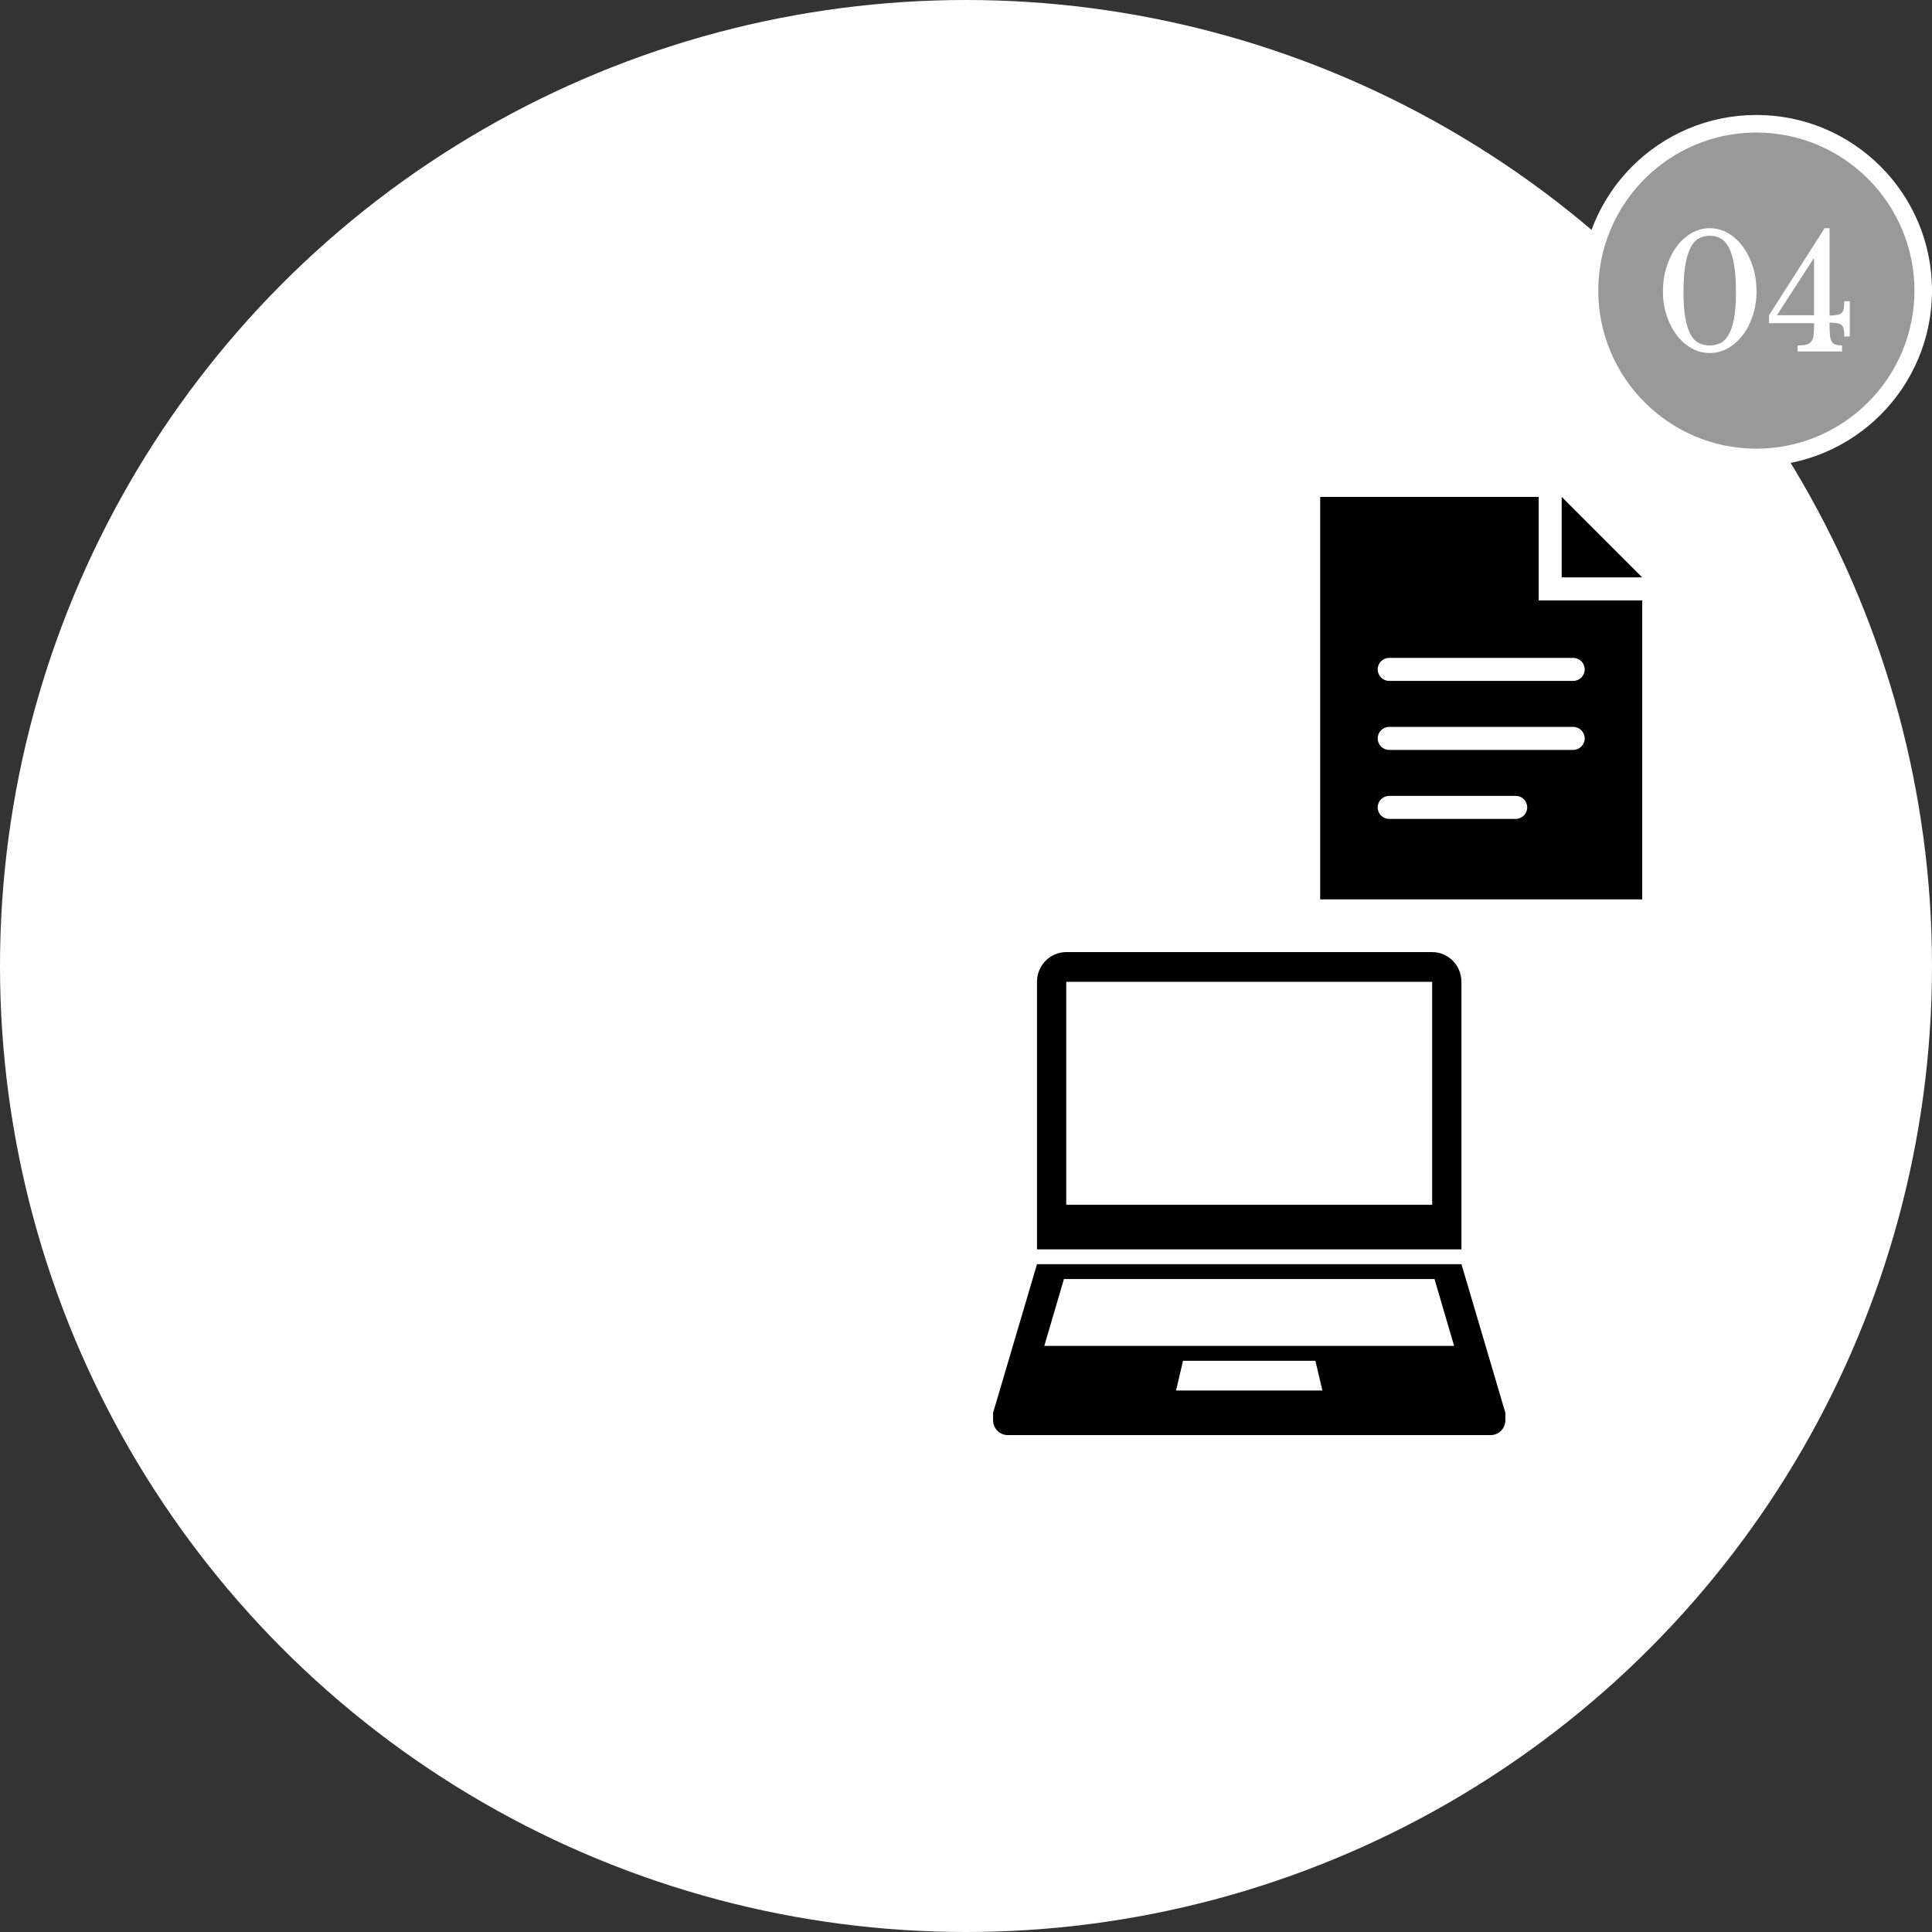
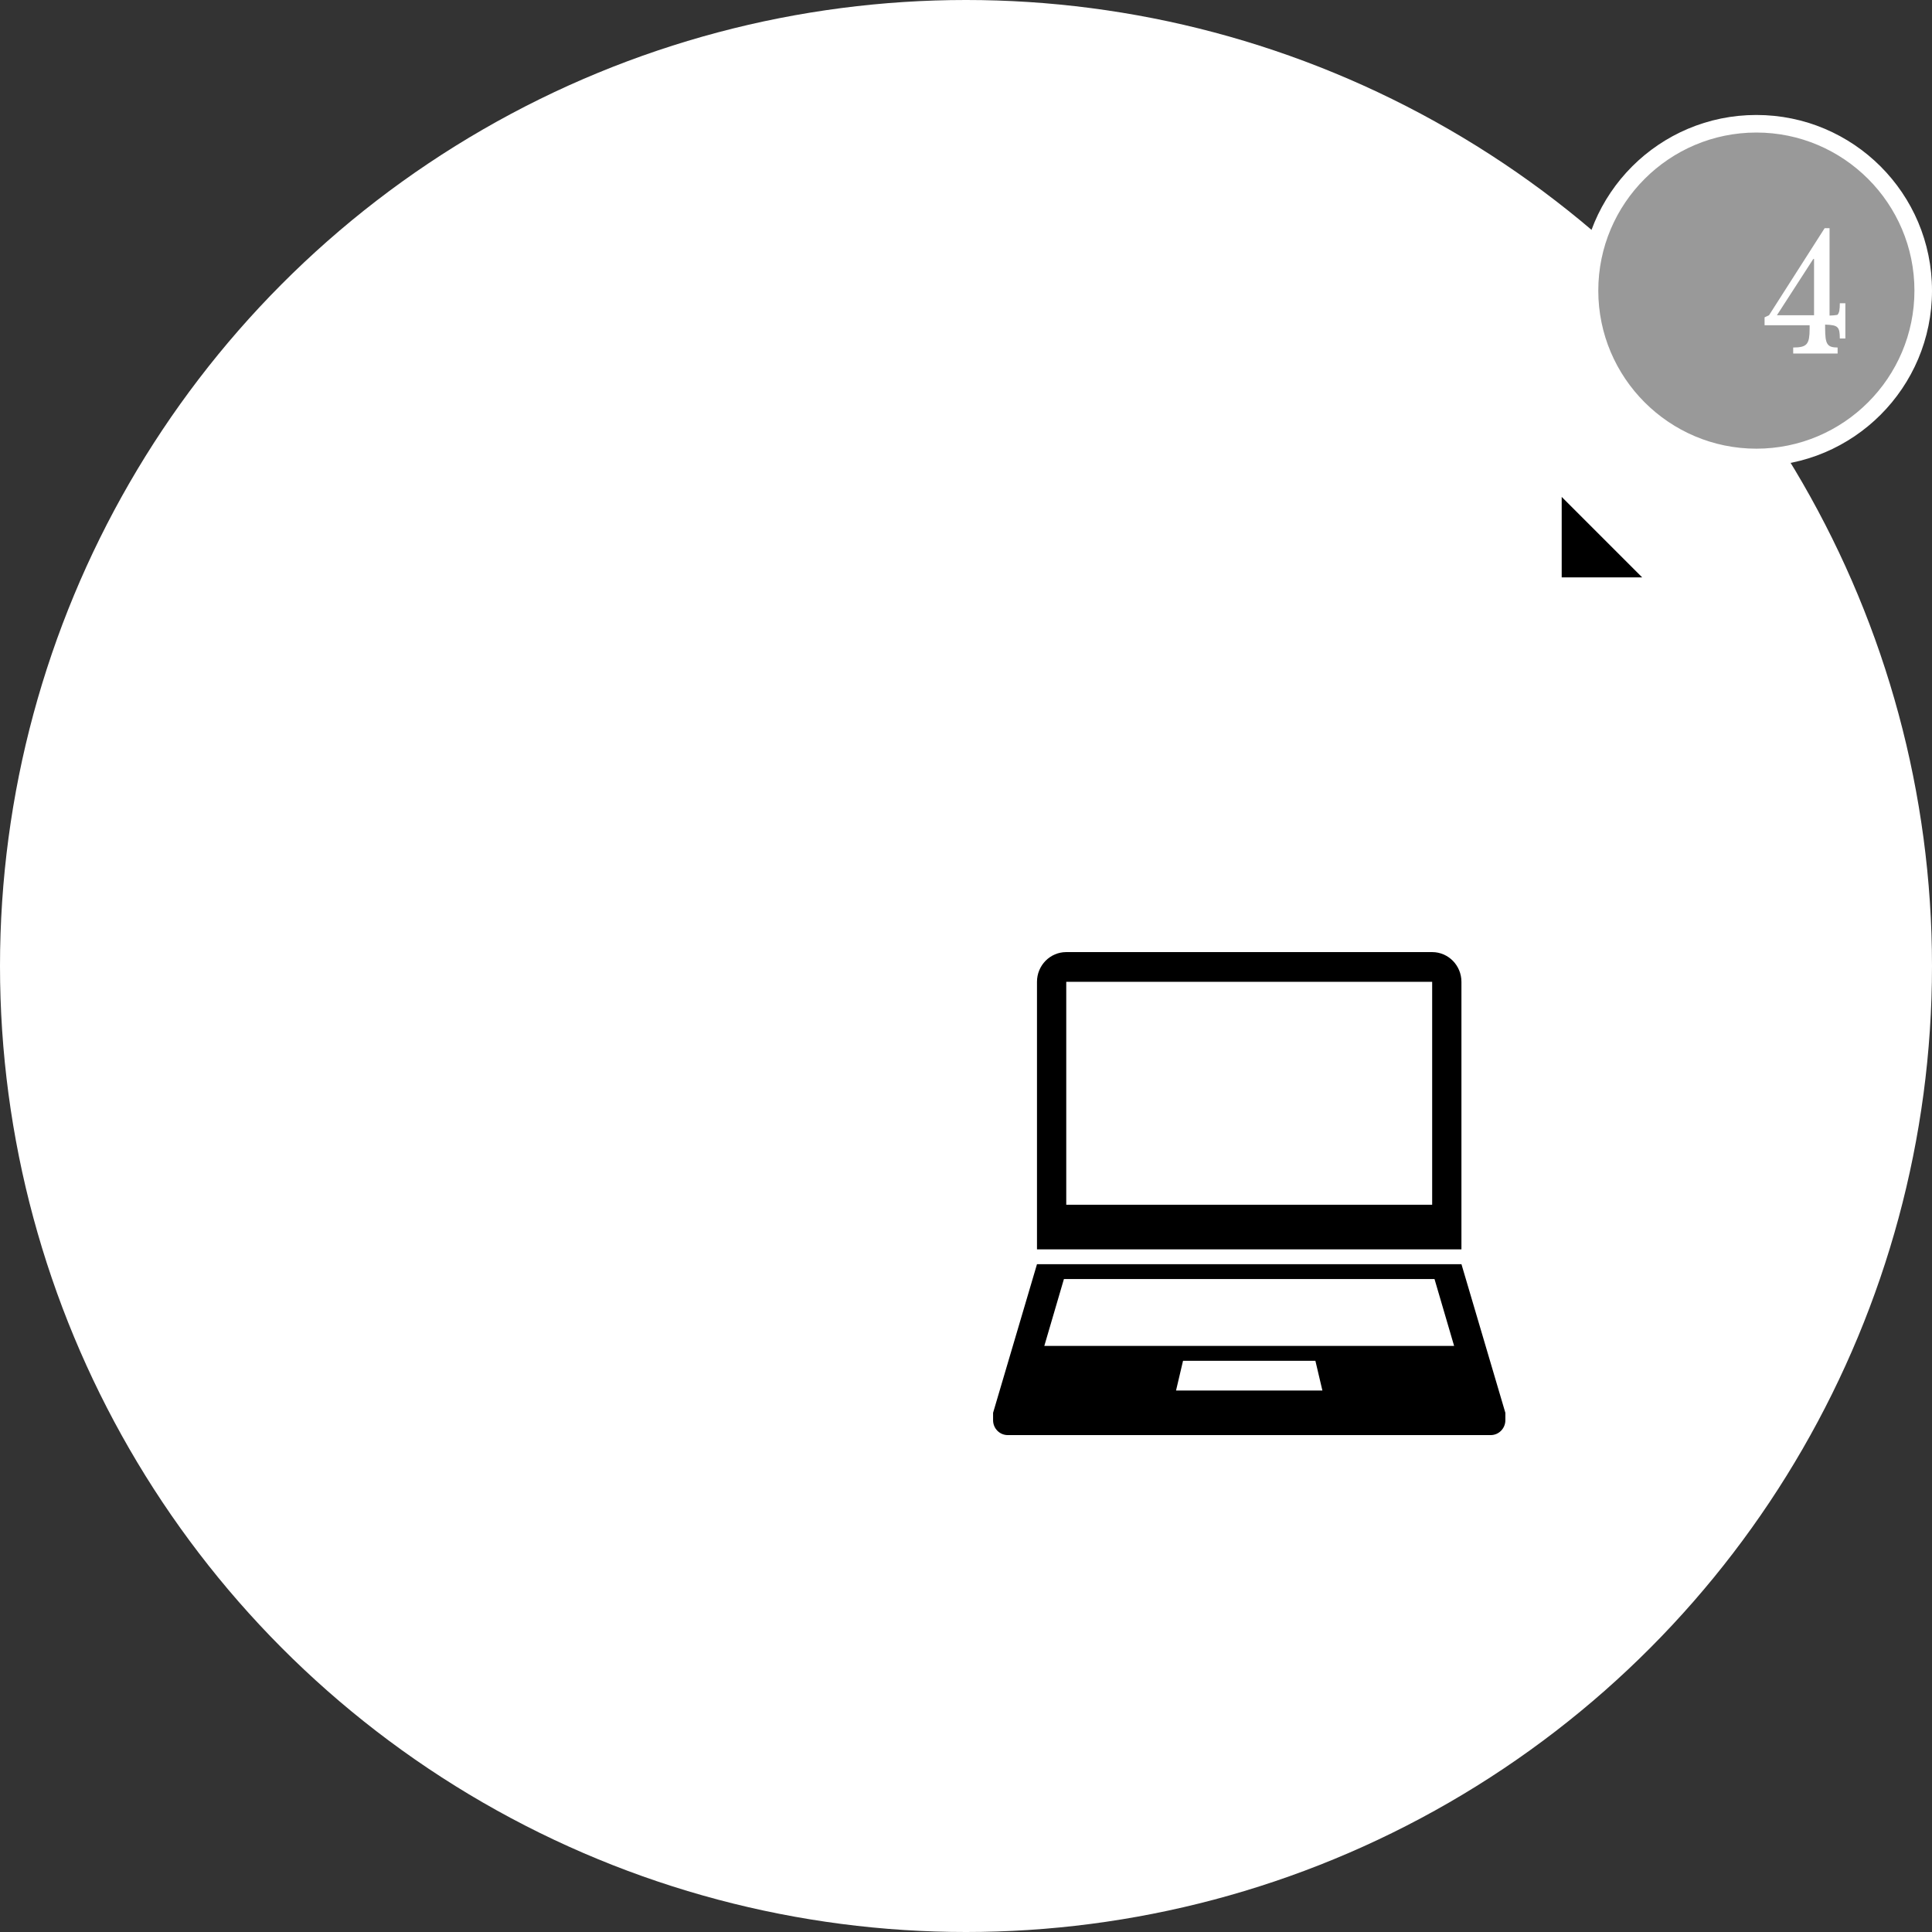
<svg xmlns="http://www.w3.org/2000/svg" id="_レイヤー_2" width="220" height="220" viewBox="0 0 220 220">
  <rect x="0" y="0" width="220" height="220" fill="#333333" stroke="none" />
  <defs>
    <style>.cls-1{fill:#000;}.cls-1,.cls-2,.cls-3{stroke-width:0px;}.cls-2{fill:#999;}.cls-3{fill:#fff;}</style>
  </defs>
  <g id="_コンテンツ">
    <circle class="cls-3" cx="110" cy="110" r="110" />
    <path class="cls-2" d="M200,52.092c-10.477,0-19-8.523-19-19s8.523-19,19-19,19,8.523,19,19-8.523,19-19,19Z" />
    <path class="cls-3" d="M200,15.092c9.925,0,18,8.075,18,18s-8.075,18-18,18-18-8.075-18-18,8.075-18,18-18M200,13.092c-11.046,0-20,8.954-20,20s8.954,20,20,20,20-8.954,20-20-8.954-20-20-20h0Z" />
-     <path class="cls-3" d="M194.69,25.982c.732,0,1.422.186,2.07.558s1.212.882,1.692,1.53c.48.647.861,1.41,1.143,2.286.282.876.423,1.824.423,2.844,0,.972-.141,1.884-.423,2.736-.282.852-.663,1.593-1.143,2.223s-1.044,1.128-1.692,1.494-1.338.549-2.07.549-1.422-.183-2.07-.549-1.212-.864-1.692-1.494-.861-1.371-1.143-2.223c-.282-.853-.423-1.765-.423-2.736,0-1.02.141-1.968.423-2.844.282-.876.663-1.639,1.143-2.286.48-.648,1.044-1.158,1.692-1.53s1.338-.558,2.07-.558ZM194.69,39.338c.468,0,.885-.096,1.251-.288.366-.191.678-.521.936-.989.258-.469.456-1.092.594-1.872.138-.78.207-1.758.207-2.935,0-1.224-.069-2.243-.207-3.06-.138-.816-.333-1.473-.585-1.971s-.564-.853-.936-1.062c-.372-.21-.792-.314-1.26-.314-.468,0-.888.104-1.26.314-.372.21-.684.564-.936,1.062s-.447,1.154-.585,1.971c-.138.816-.207,1.836-.207,3.06,0,1.177.069,2.154.207,2.935.138.78.333,1.403.585,1.872.252.468.564.798.936.989.372.192.792.288,1.26.288Z" />
-     <path class="cls-3" d="M201.44,35.9l6.336-9.918h.558v9.954c.372-.012.669-.039.891-.081s.39-.12.504-.234c.114-.114.189-.275.225-.486.036-.209.054-.488.054-.837h.63v4.015h-.63c0-.324-.018-.588-.054-.792s-.111-.363-.225-.478c-.114-.113-.282-.191-.504-.233s-.519-.069-.891-.081v.378c0,.468.018.846.054,1.134s.105.513.207.675.246.273.432.333c.186.061.429.09.729.09v.685h-5.058v-.685c.396,0,.717-.029.963-.09.246-.06.435-.168.567-.324.132-.155.222-.371.27-.647s.072-.624.072-1.044v-.433h-5.13v-.899ZM206.57,29.492h-.09l-4.14,6.408h4.23v-6.408Z" />
+     <path class="cls-3" d="M201.44,35.9l6.336-9.918h.558v9.954c.372-.012.669-.039.891-.081c.114-.114.189-.275.225-.486.036-.209.054-.488.054-.837h.63v4.015h-.63c0-.324-.018-.588-.054-.792s-.111-.363-.225-.478c-.114-.113-.282-.191-.504-.233s-.519-.069-.891-.081v.378c0,.468.018.846.054,1.134s.105.513.207.675.246.273.432.333c.186.061.429.09.729.09v.685h-5.058v-.685c.396,0,.717-.029.963-.09.246-.06.435-.168.567-.324.132-.155.222-.371.27-.647s.072-.624.072-1.044v-.433h-5.13v-.899ZM206.57,29.492h-.09l-4.14,6.408h4.23v-6.408Z" />
    <path class="cls-1" d="M163.083,108.417h-41.667c-1.841,0-3.333,1.515-3.333,3.385v30.462h48.333v-30.462c0-1.869-1.492-3.385-3.333-3.385ZM163.083,137.186h-41.667v-25.385h41.667v25.385Z" />
    <path class="cls-1" d="M166.417,143.955h-48.333l-5,16.923v.846c0,.935.746,1.692,1.667,1.692h55c.92,0,1.667-.758,1.667-1.692v-.846l-5-16.923ZM133.917,158.34l.797-3.385h15.072l.797,3.385h-16.667ZM118.917,153.263l2.233-7.615h42.2l2.233,7.615h-46.667Z" />
    <polygon class="cls-1" points="177.833 56.583 177.833 65.75 187 65.75 177.833 56.583" />
-     <path class="cls-1" d="M175.214,68.369v-11.786h-24.881v45.833h36.667v-34.048h-11.786ZM172.595,93.25h-14.405c-.723,0-1.31-.586-1.31-1.31s.586-1.31,1.31-1.31h14.405c.723,0,1.31.586,1.31,1.31s-.586,1.31-1.31,1.31ZM179.143,85.393h-20.952c-.723,0-1.31-.586-1.31-1.31s.586-1.31,1.31-1.31h20.952c.723,0,1.31.586,1.31,1.31s-.586,1.31-1.31,1.31ZM179.143,77.536h-20.952c-.723,0-1.31-.586-1.31-1.31s.586-1.31,1.31-1.31h20.952c.723,0,1.31.586,1.31,1.31s-.586,1.31-1.31,1.31Z" />
  </g>
</svg>